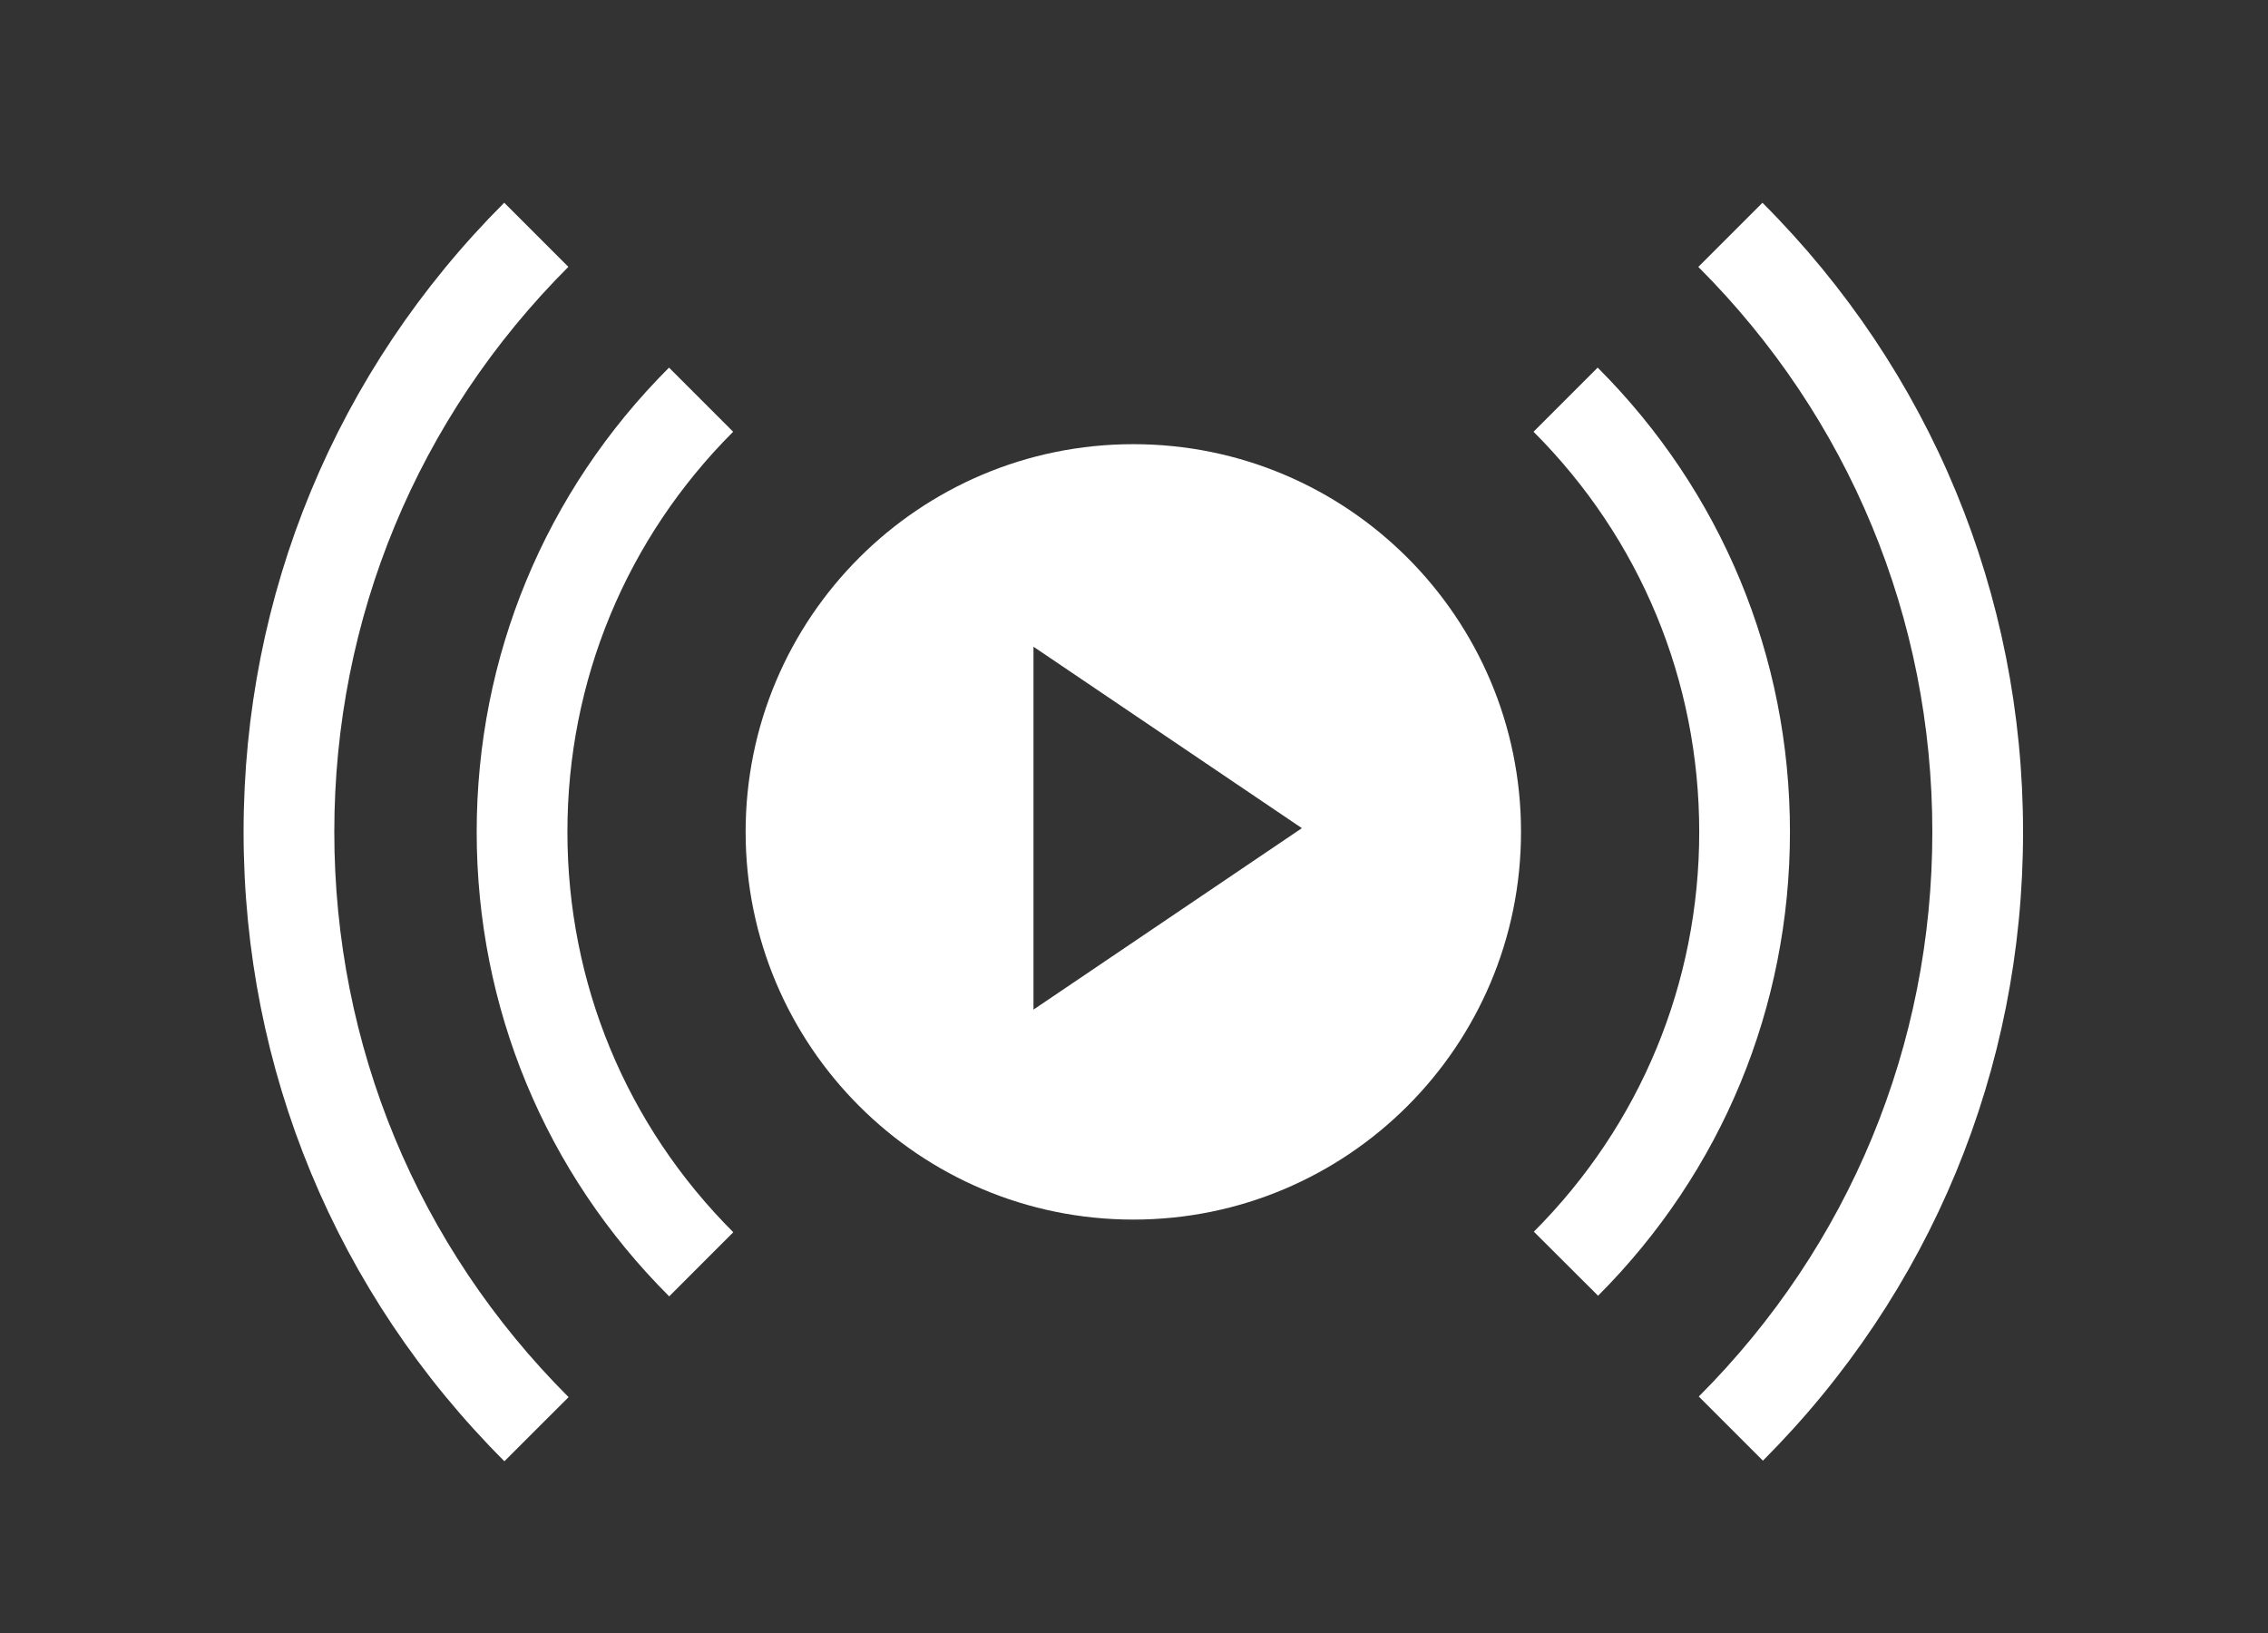
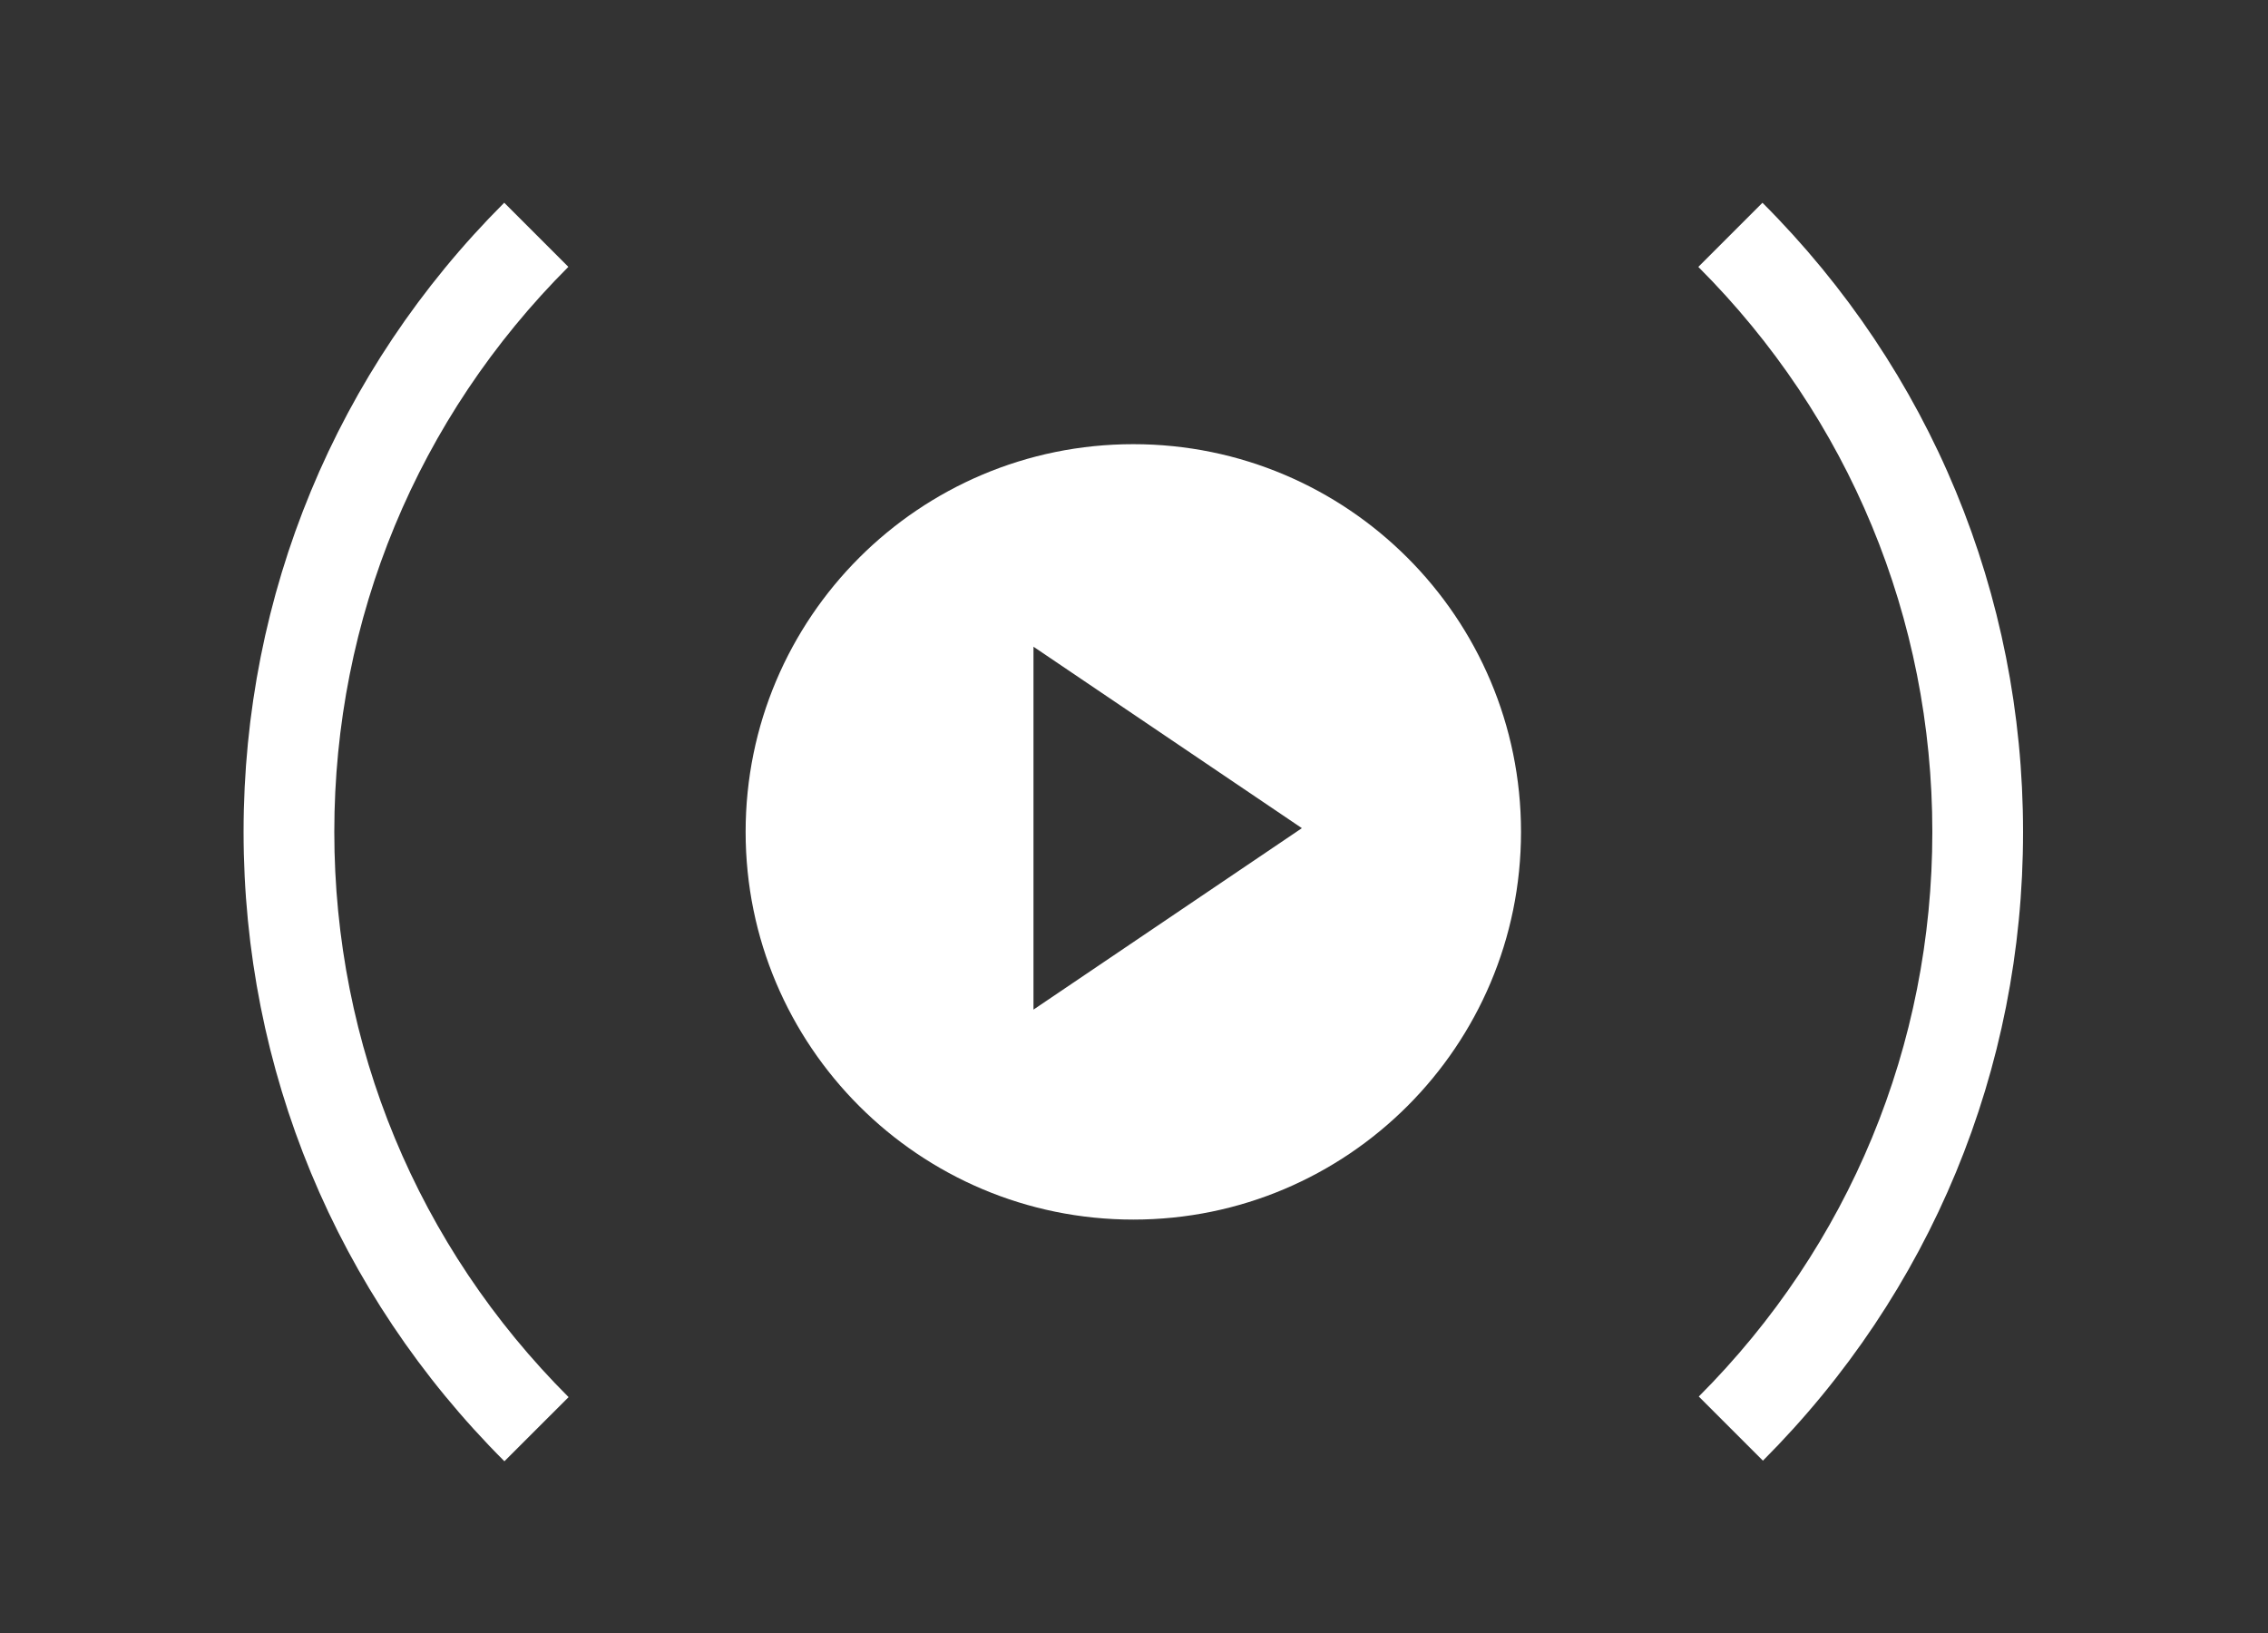
<svg xmlns="http://www.w3.org/2000/svg" version="1.1" x="0px" y="0px" width="50px" height="36px" viewBox="0 0 50 36" enable-background="new 0 0 50 36" xml:space="preserve">
  <rect x="0" y="0" width="50" height="36" fill="#333333" stroke="none" />
  <g id="_x30_3" display="none">
    <polygon display="inline" fill="#FFFFFF" points="27.5,21.175 22.5,17.176 22.5,25.178 27.496,21.175  " />
    <path display="inline" fill="#FFFFFF" d="M47.562,8.171c-0.111-0.343-0.4-0.599-0.754-0.67l-4.824-0.966l-2.429-4.304   c-0.178-0.314-0.511-0.508-0.871-0.508c-0.361,0-0.694,0.195-0.871,0.509L35.391,6.53L30.56,7.501   c-0.354,0.071-0.643,0.328-0.754,0.671c-0.111,0.343-0.029,0.72,0.215,0.986l0.104,0.112H10.875c-1.654,0-3,1.346-3,3v17.812   c0,1.654,1.346,3,3,3h26.562c1.654,0,3-1.346,3-3V17.458l2.729,1.251c0.327,0.15,0.713,0.111,1.006-0.101   c0.292-0.213,0.446-0.567,0.404-0.926L44,12.814l3.349-3.657C47.593,8.891,47.674,8.514,47.562,8.171z M37.438,31.083H10.875   c-0.551,0-1-0.448-1-1V12.271c0-0.551,0.449-1,1-1h21.089l1.396,1.517l-0.567,4.897c-0.042,0.359,0.113,0.712,0.405,0.924   c0.174,0.126,0.38,0.191,0.588,0.191c0.142,0,0.284-0.03,0.417-0.091l4.235-1.943v13.316   C38.438,30.635,37.989,31.083,37.438,31.083z M42.216,11.802c-0.196,0.214-0.29,0.504-0.256,0.793l0.421,3.555l-3.28-1.504   c-0.266-0.121-0.568-0.121-0.834,0l-3.283,1.506l0.415-3.588c0.033-0.289-0.061-0.578-0.257-0.792l-2.446-2.659L36.234,8.4   c0.285-0.058,0.531-0.236,0.674-0.49l1.776-3.152l1.782,3.159c0.144,0.253,0.39,0.432,0.675,0.489l3.535,0.708L42.216,11.802z" />
  </g>
  <g id="_x30_2" display="none">
    <g display="inline">
-       <polygon fill="#FFFFFF" points="11.62,9.373 36.956,9.373 33.622,12.708 35.036,14.122 40.764,8.394 34.869,2.499 33.455,3.913     36.915,7.373 9.62,7.373 9.62,22.123 11.62,22.123   " />
-       <polygon fill="#FFFFFF" points="38.351,27.332 13.014,27.332 16.349,23.998 14.935,22.583 9.207,28.31 15.102,34.205     16.516,32.791 13.057,29.332 40.351,29.332 40.351,14.581 38.351,14.581   " />
-     </g>
-     <polygon display="inline" fill="#FFFFFF" points="28,18.331 23,14.331 23,22.333 27.996,18.331  " />
+       </g>
  </g>
  <g id="_x30_1">
    <path fill="#FFFFFF" d="M24.985,9.792c-4.72,0-8.547,3.827-8.547,8.547c0,4.721,3.827,8.547,8.547,8.547s8.547-3.826,8.547-8.547   C33.532,13.619,29.705,9.792,24.985,9.792z M22.784,22.257v-8l5.917,4L22.784,22.257z" />
-     <path fill="#FFFFFF" d="M14.753,28.579c-2.737-2.733-4.244-6.37-4.244-10.239c0-3.867,1.506-7.502,4.24-10.236l1.414,1.414   c-2.356,2.356-3.654,5.489-3.654,8.822c0,3.335,1.299,6.469,3.657,8.825L14.753,28.579L14.753,28.579z" />
-     <path fill="#FFFFFF" d="M35.231,28.565l-1.416-1.412c2.351-2.355,3.646-5.485,3.646-8.813c0-3.333-1.298-6.466-3.653-8.822   l1.414-1.414c2.733,2.733,4.239,6.369,4.239,10.236C39.461,22.201,37.959,25.833,35.231,28.565L35.231,28.565z" />
    <path fill="#FFFFFF" d="M38.865,32.201l-1.414-1.414c3.321-3.325,5.15-7.746,5.149-12.447c0-4.706-1.832-9.129-5.159-12.456   l1.414-1.414c3.705,3.704,5.745,8.63,5.745,13.87C44.602,23.574,42.564,28.497,38.865,32.201L38.865,32.201z" />
    <path fill="#FFFFFF" d="M11.12,32.214c-3.708-3.705-5.75-8.633-5.75-13.875c0-5.24,2.041-10.166,5.746-13.87l1.414,1.414   c-3.327,3.327-5.16,7.75-5.16,12.456c0,4.707,1.834,9.133,5.165,12.461L11.12,32.214L11.12,32.214z" />
  </g>
</svg>